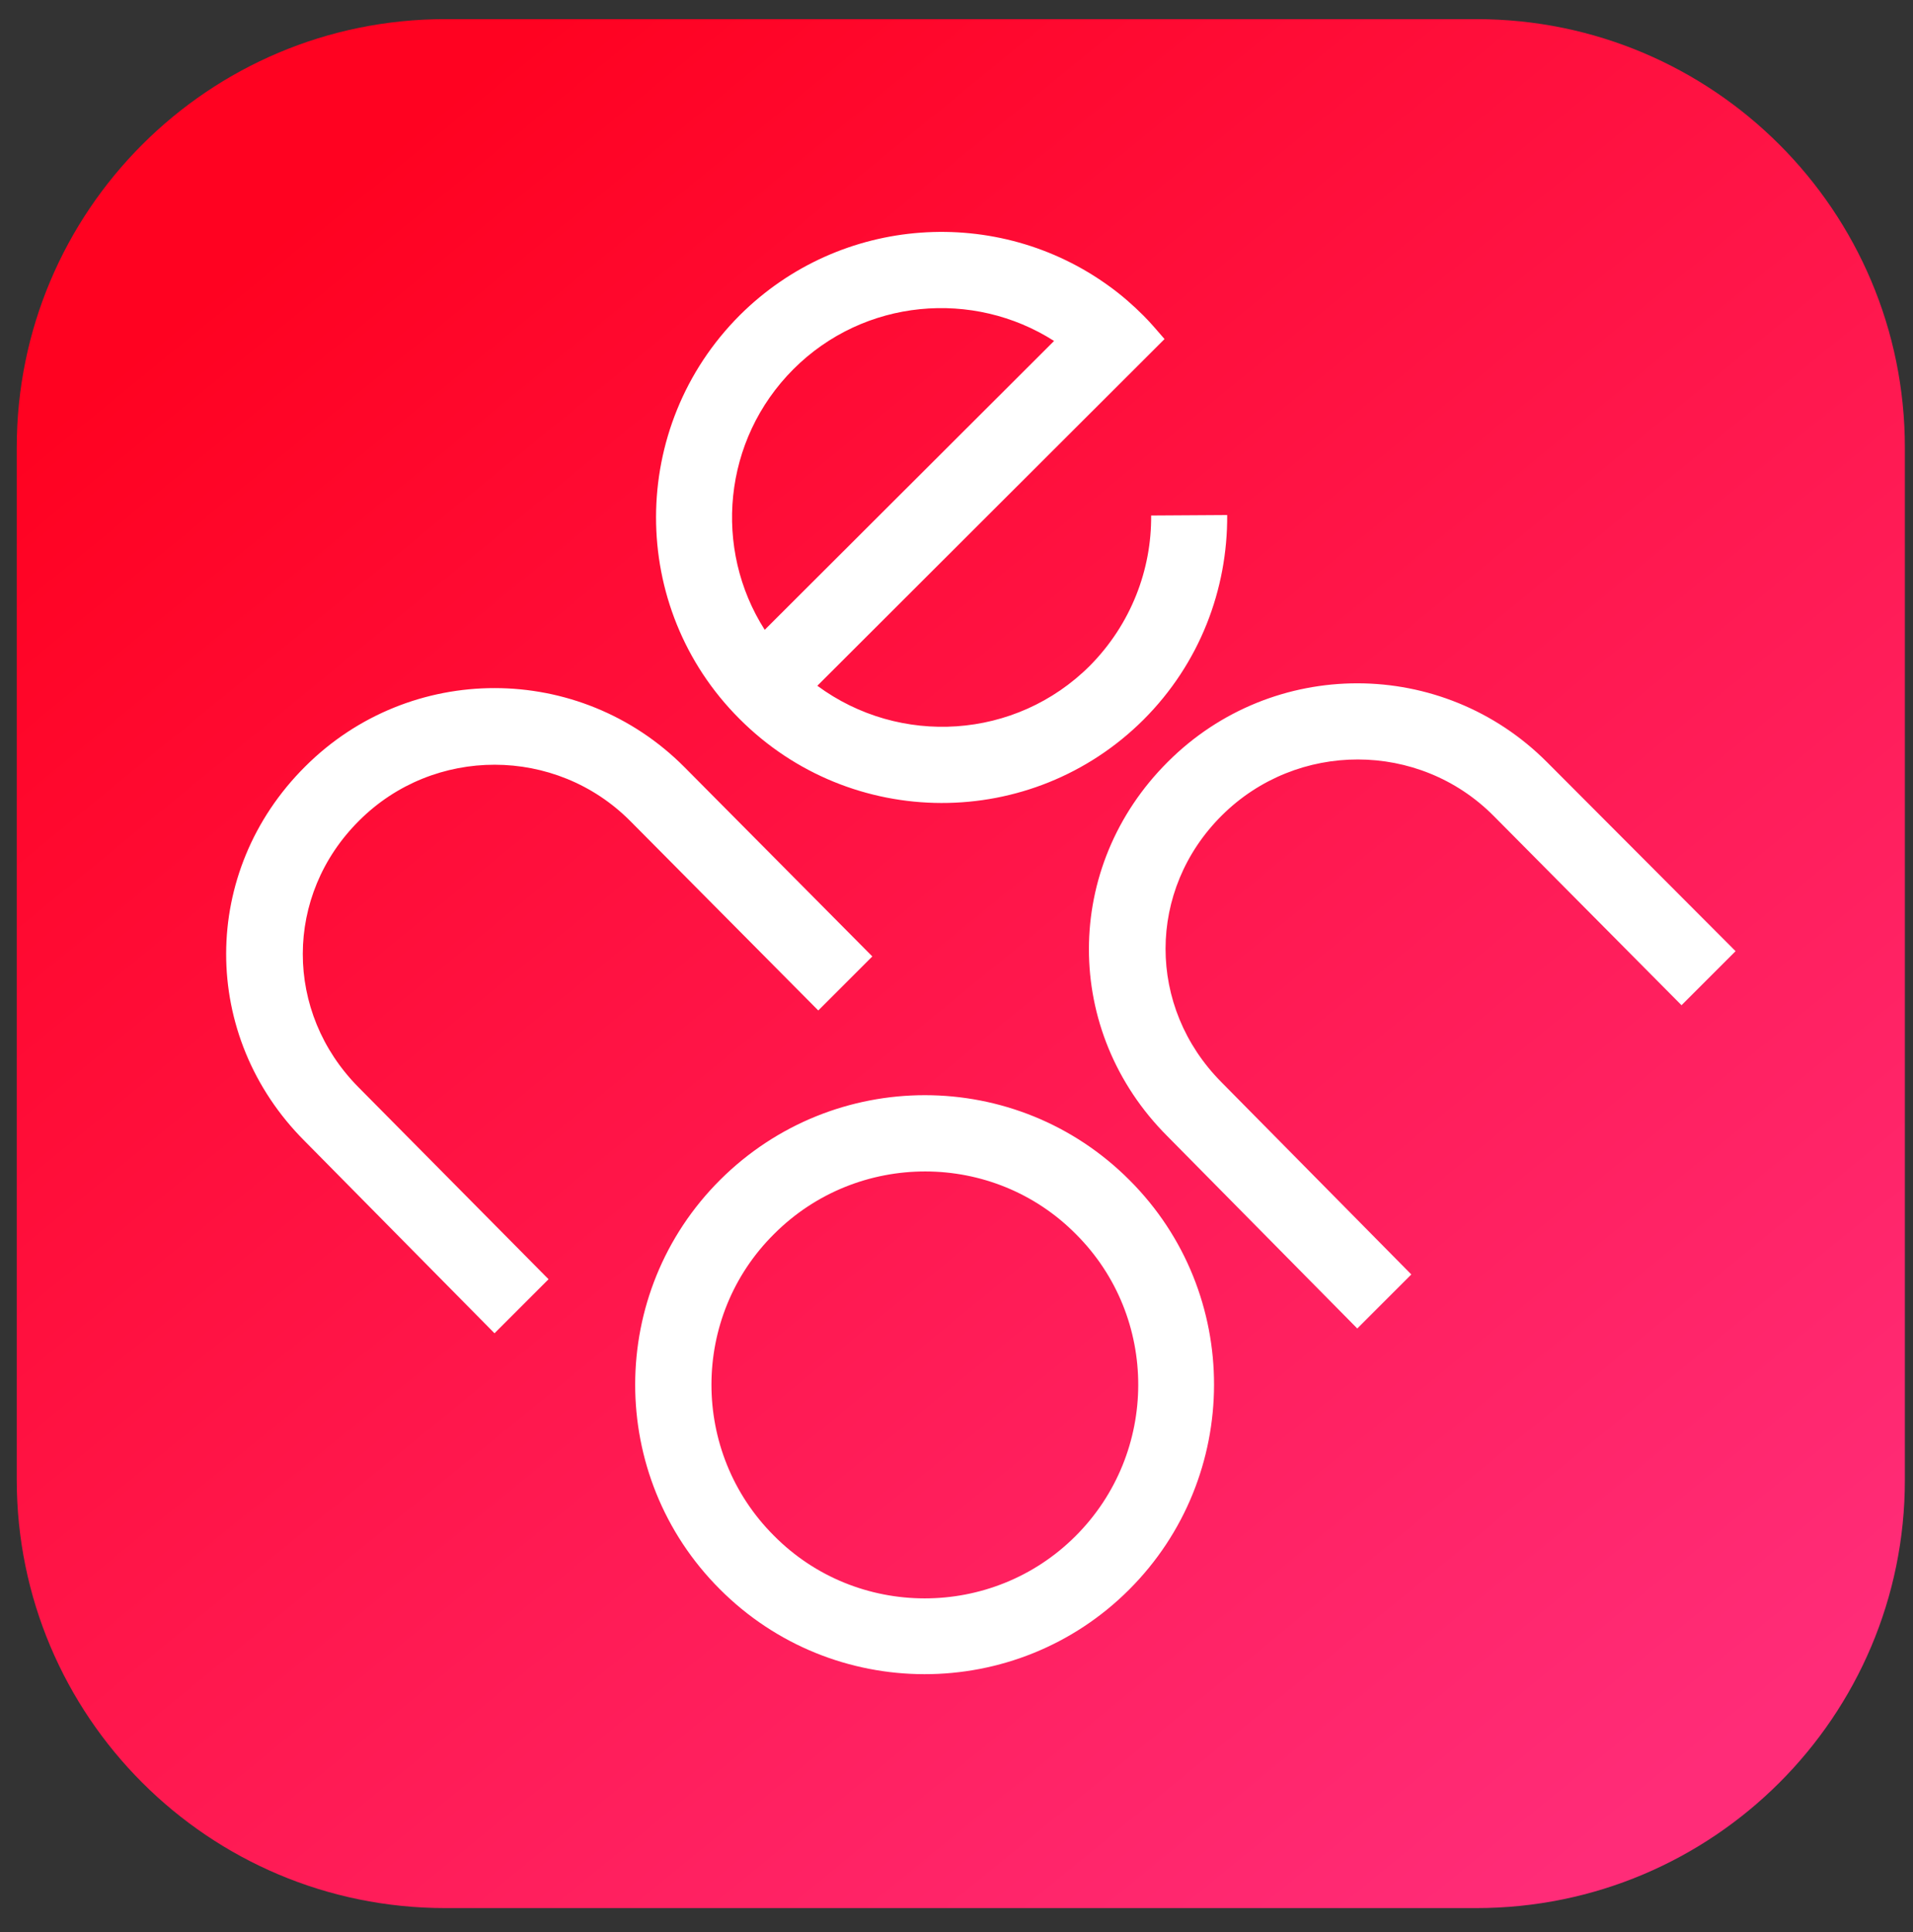
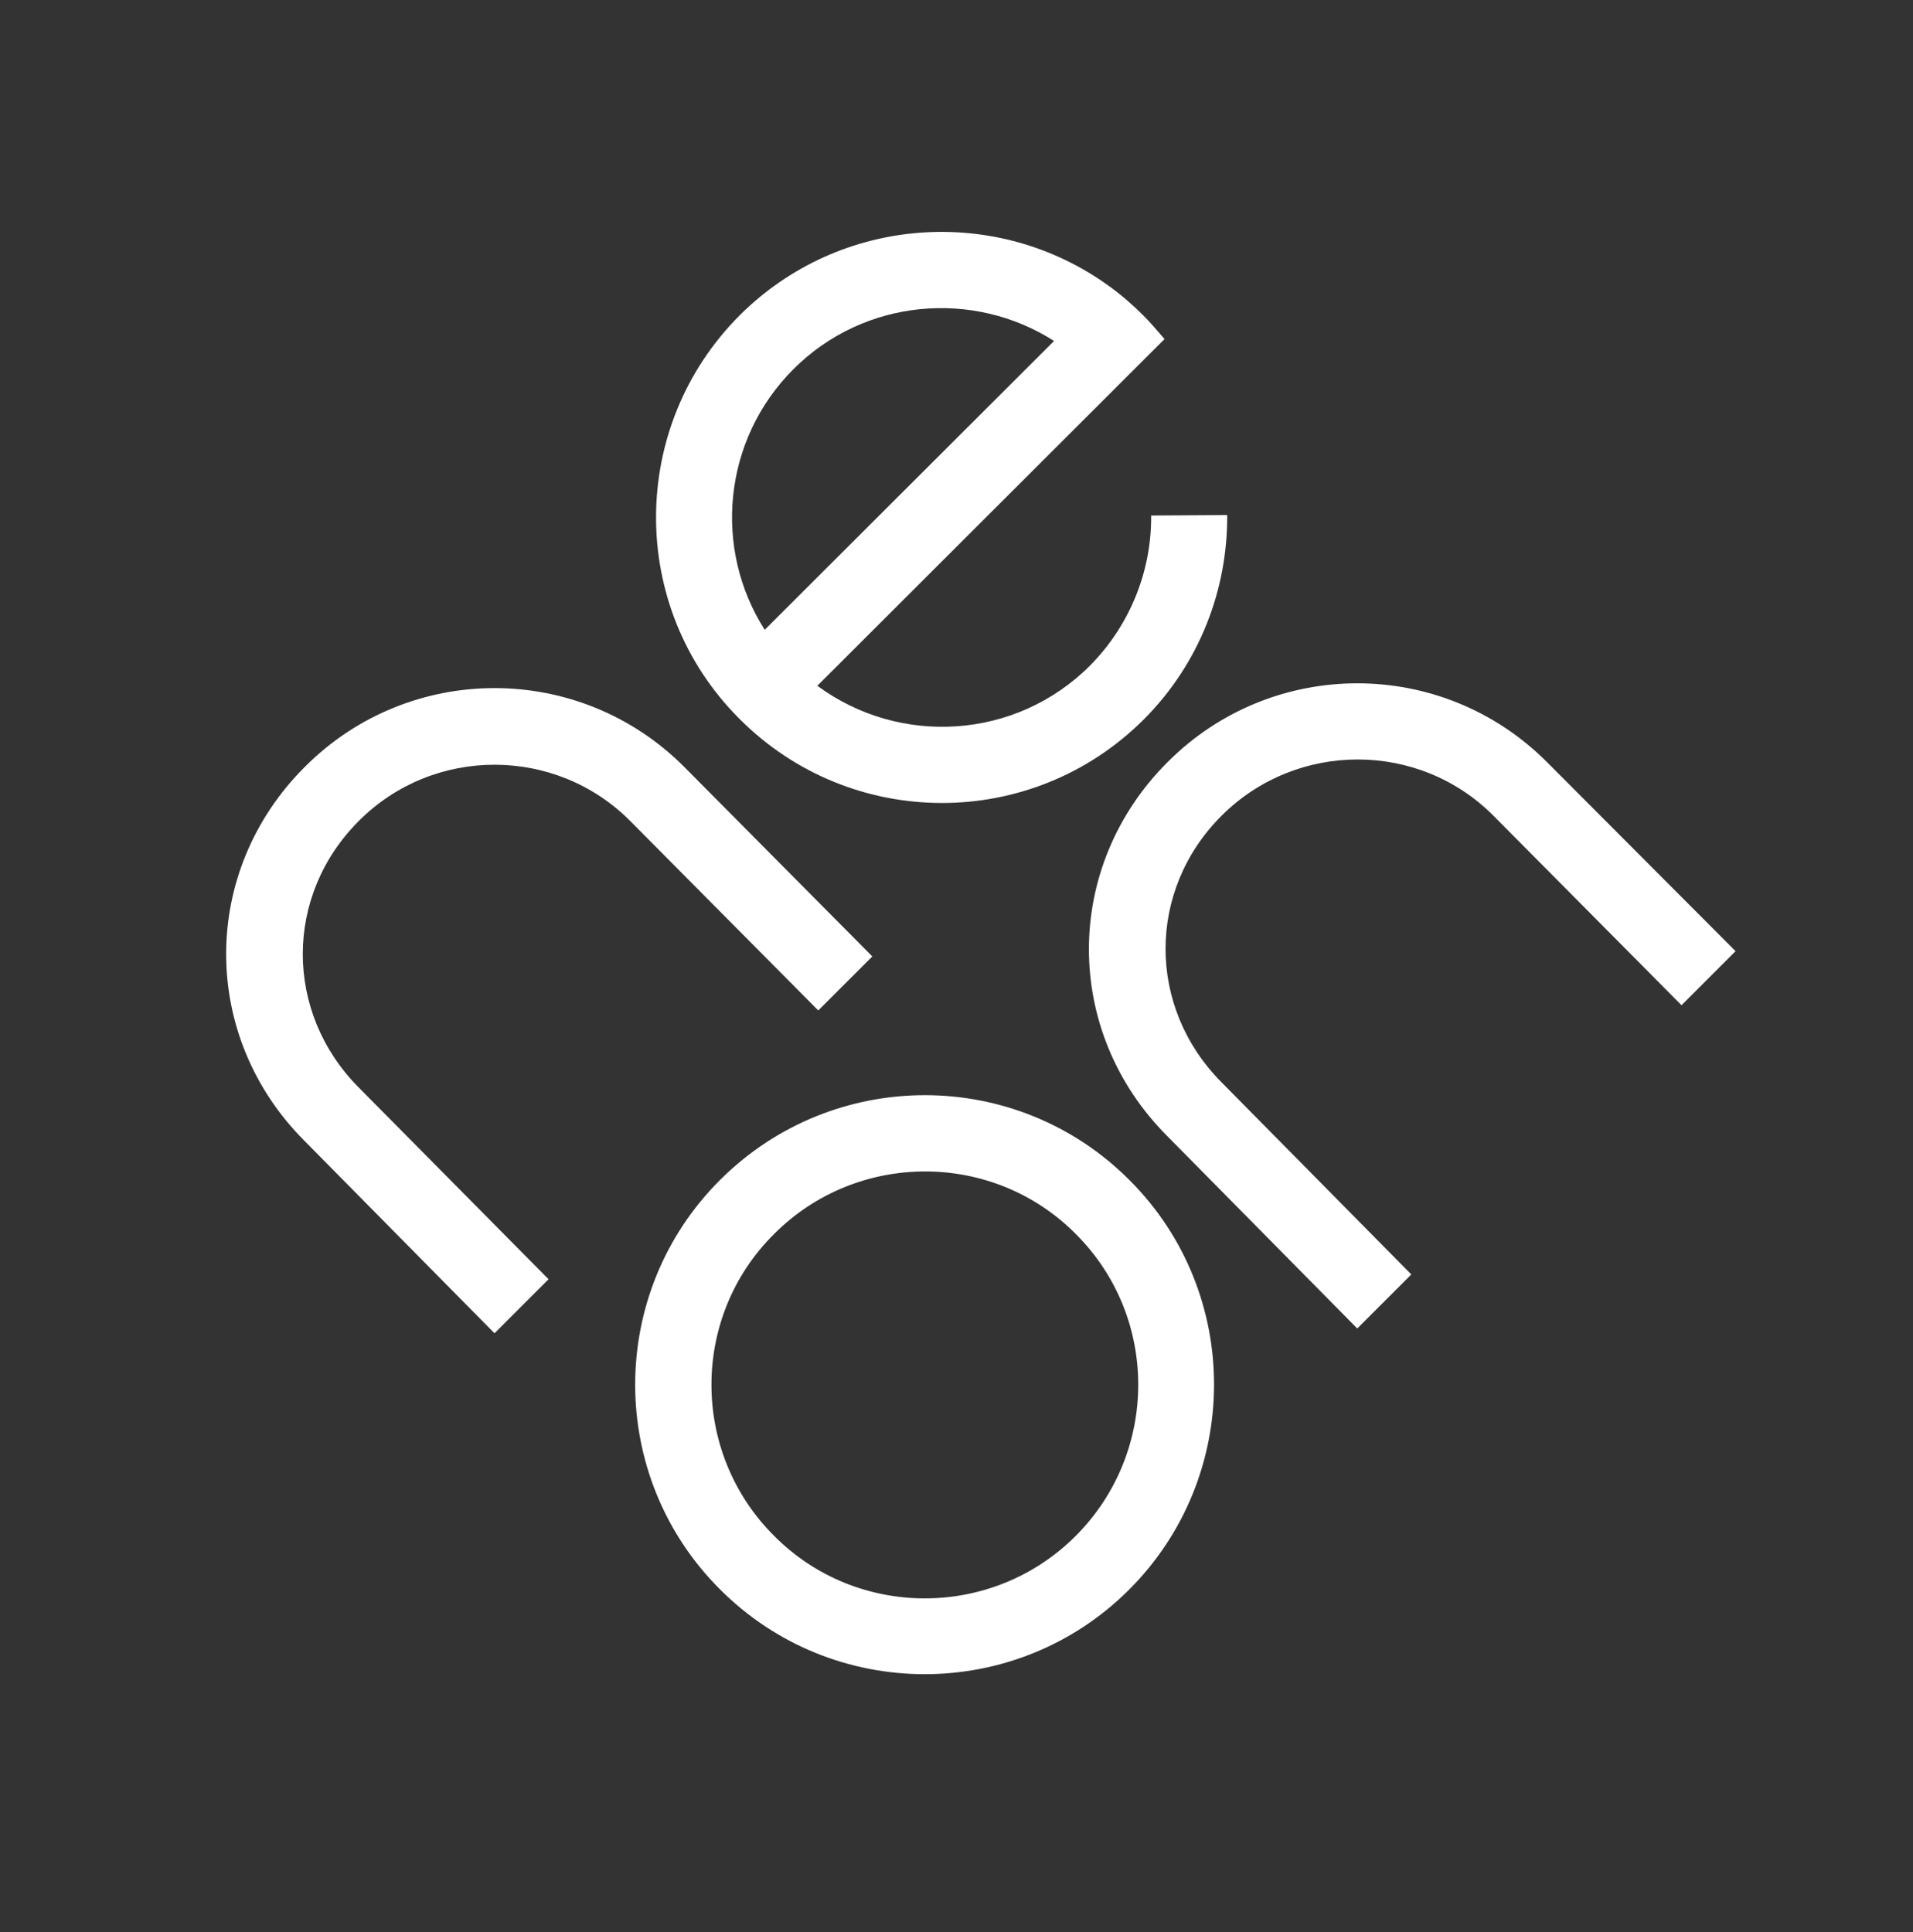
<svg xmlns="http://www.w3.org/2000/svg" version="1.1" id="neon" x="0px" y="0px" viewBox="0 0 400 404" enable-background="new 0 0 400 404" xml:space="preserve">
  <rect x="0" y="0" width="400" height="404" fill="#333333" stroke="none" />
  <linearGradient id="color_gradient_1_" gradientUnits="userSpaceOnUse" x1="68.808" y1="40.054" x2="345.715" y2="378.597">
    <stop offset="0" style="stop-color:#FF0221" />
    <stop offset="1" style="stop-color:#FF2C78" />
  </linearGradient>
-   <path id="color_gradient" fill="url(#color_gradient_1_)" d="M308.7,399H93.1c-49.5,0-89.6-40.1-89.6-89.6V93.6  C3.5,44.1,43.6,4,93.1,4h215.6c49.5,0,89.6,40.1,89.6,89.6v215.9C398.3,358.9,358.2,399,308.7,399z" />
  <path id="color_white" fill="#FFFFFF" d="M239.1,150.5c11.8-11.8,17.6-27.3,17.5-42.8l-15.9,0.1c0.1,11.3-4.2,22.7-12.8,31.4  c-15.5,15.5-39.8,16.9-57,4.2l72.6-72.5c-1.4-1.6-2.8-3.3-4.4-4.9c-2.2-2.2-4.6-4.3-7.1-6.1c-23.3-17-56.2-15-77.3,6  c-23.3,23.3-23.4,61.1-0.1,84.4C177.9,173.7,215.7,173.8,239.1,150.5z M165.9,77.2c14.8-14.8,37.6-16.7,54.5-5.9l-60.5,60.4  C149.1,114.8,151.1,92,165.9,77.2z M323.5,159.4c-21.9-22-57.4-22-79.3-0.1c-22,21.9-22,56.4-0.1,78.3l39.7,40.2l11.3-11.3  l-39.7-40.2c-15.6-15.7-15.6-40.2,0.1-55.8s41.2-15.6,56.8,0.1l39.3,39.6l11.3-11.3L323.5,159.4z M131.8,171.7l39.3,39.6l11.3-11.3  l-39.3-39.6c-21.9-22-57.4-22-79.3-0.1c-22,21.9-22,56.4-0.1,78.3l39.7,40.2l11.3-11.3L75,227.4c-15.6-15.7-15.6-40.2,0.1-55.8  C90.7,156,116.2,156,131.8,171.7z M150.6,246.7c-23.7,23.6-23.7,62-0.1,85.6c23.6,23.7,62,23.7,85.6,0.1s23.7-62,0.1-85.6  C212.6,223.1,174.3,223.1,150.6,246.7z M224.9,321.2c-17.4,17.4-45.8,17.4-63.1-0.1c-17.4-17.4-17.4-45.8,0.1-63.1  c17.4-17.4,45.8-17.4,63.1,0.1C242.4,275.5,242.3,303.8,224.9,321.2z" />
</svg>